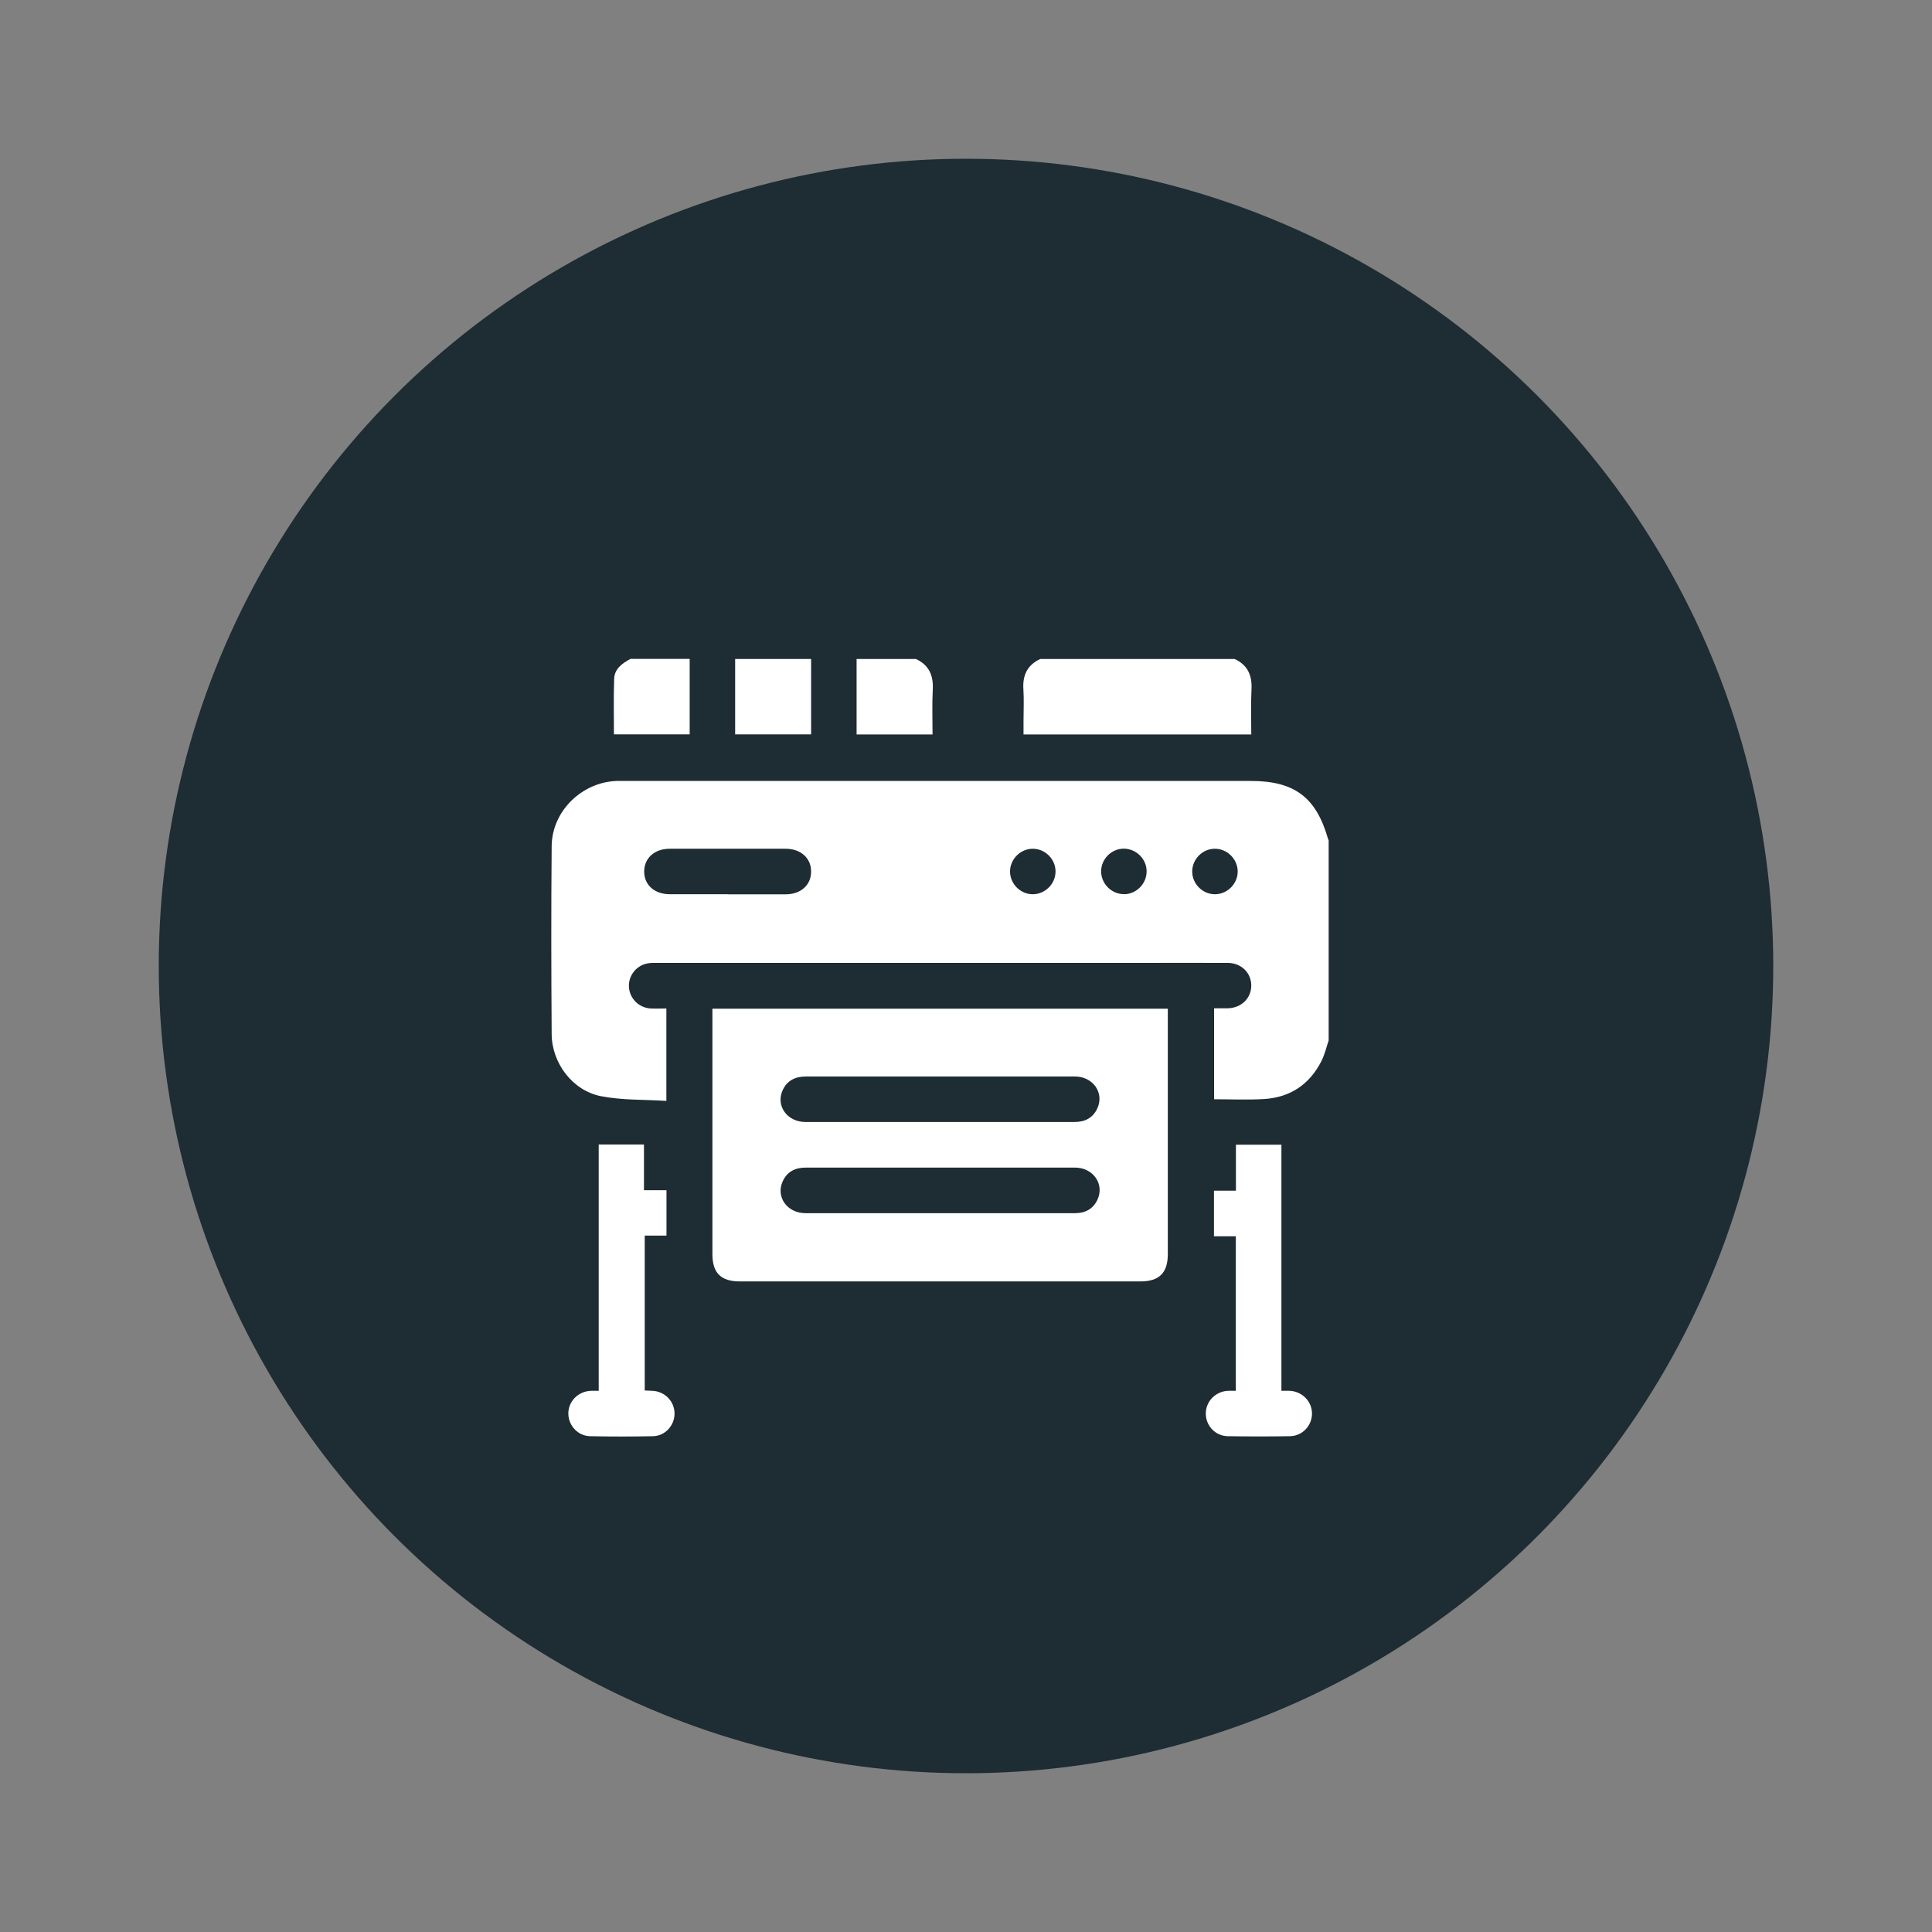
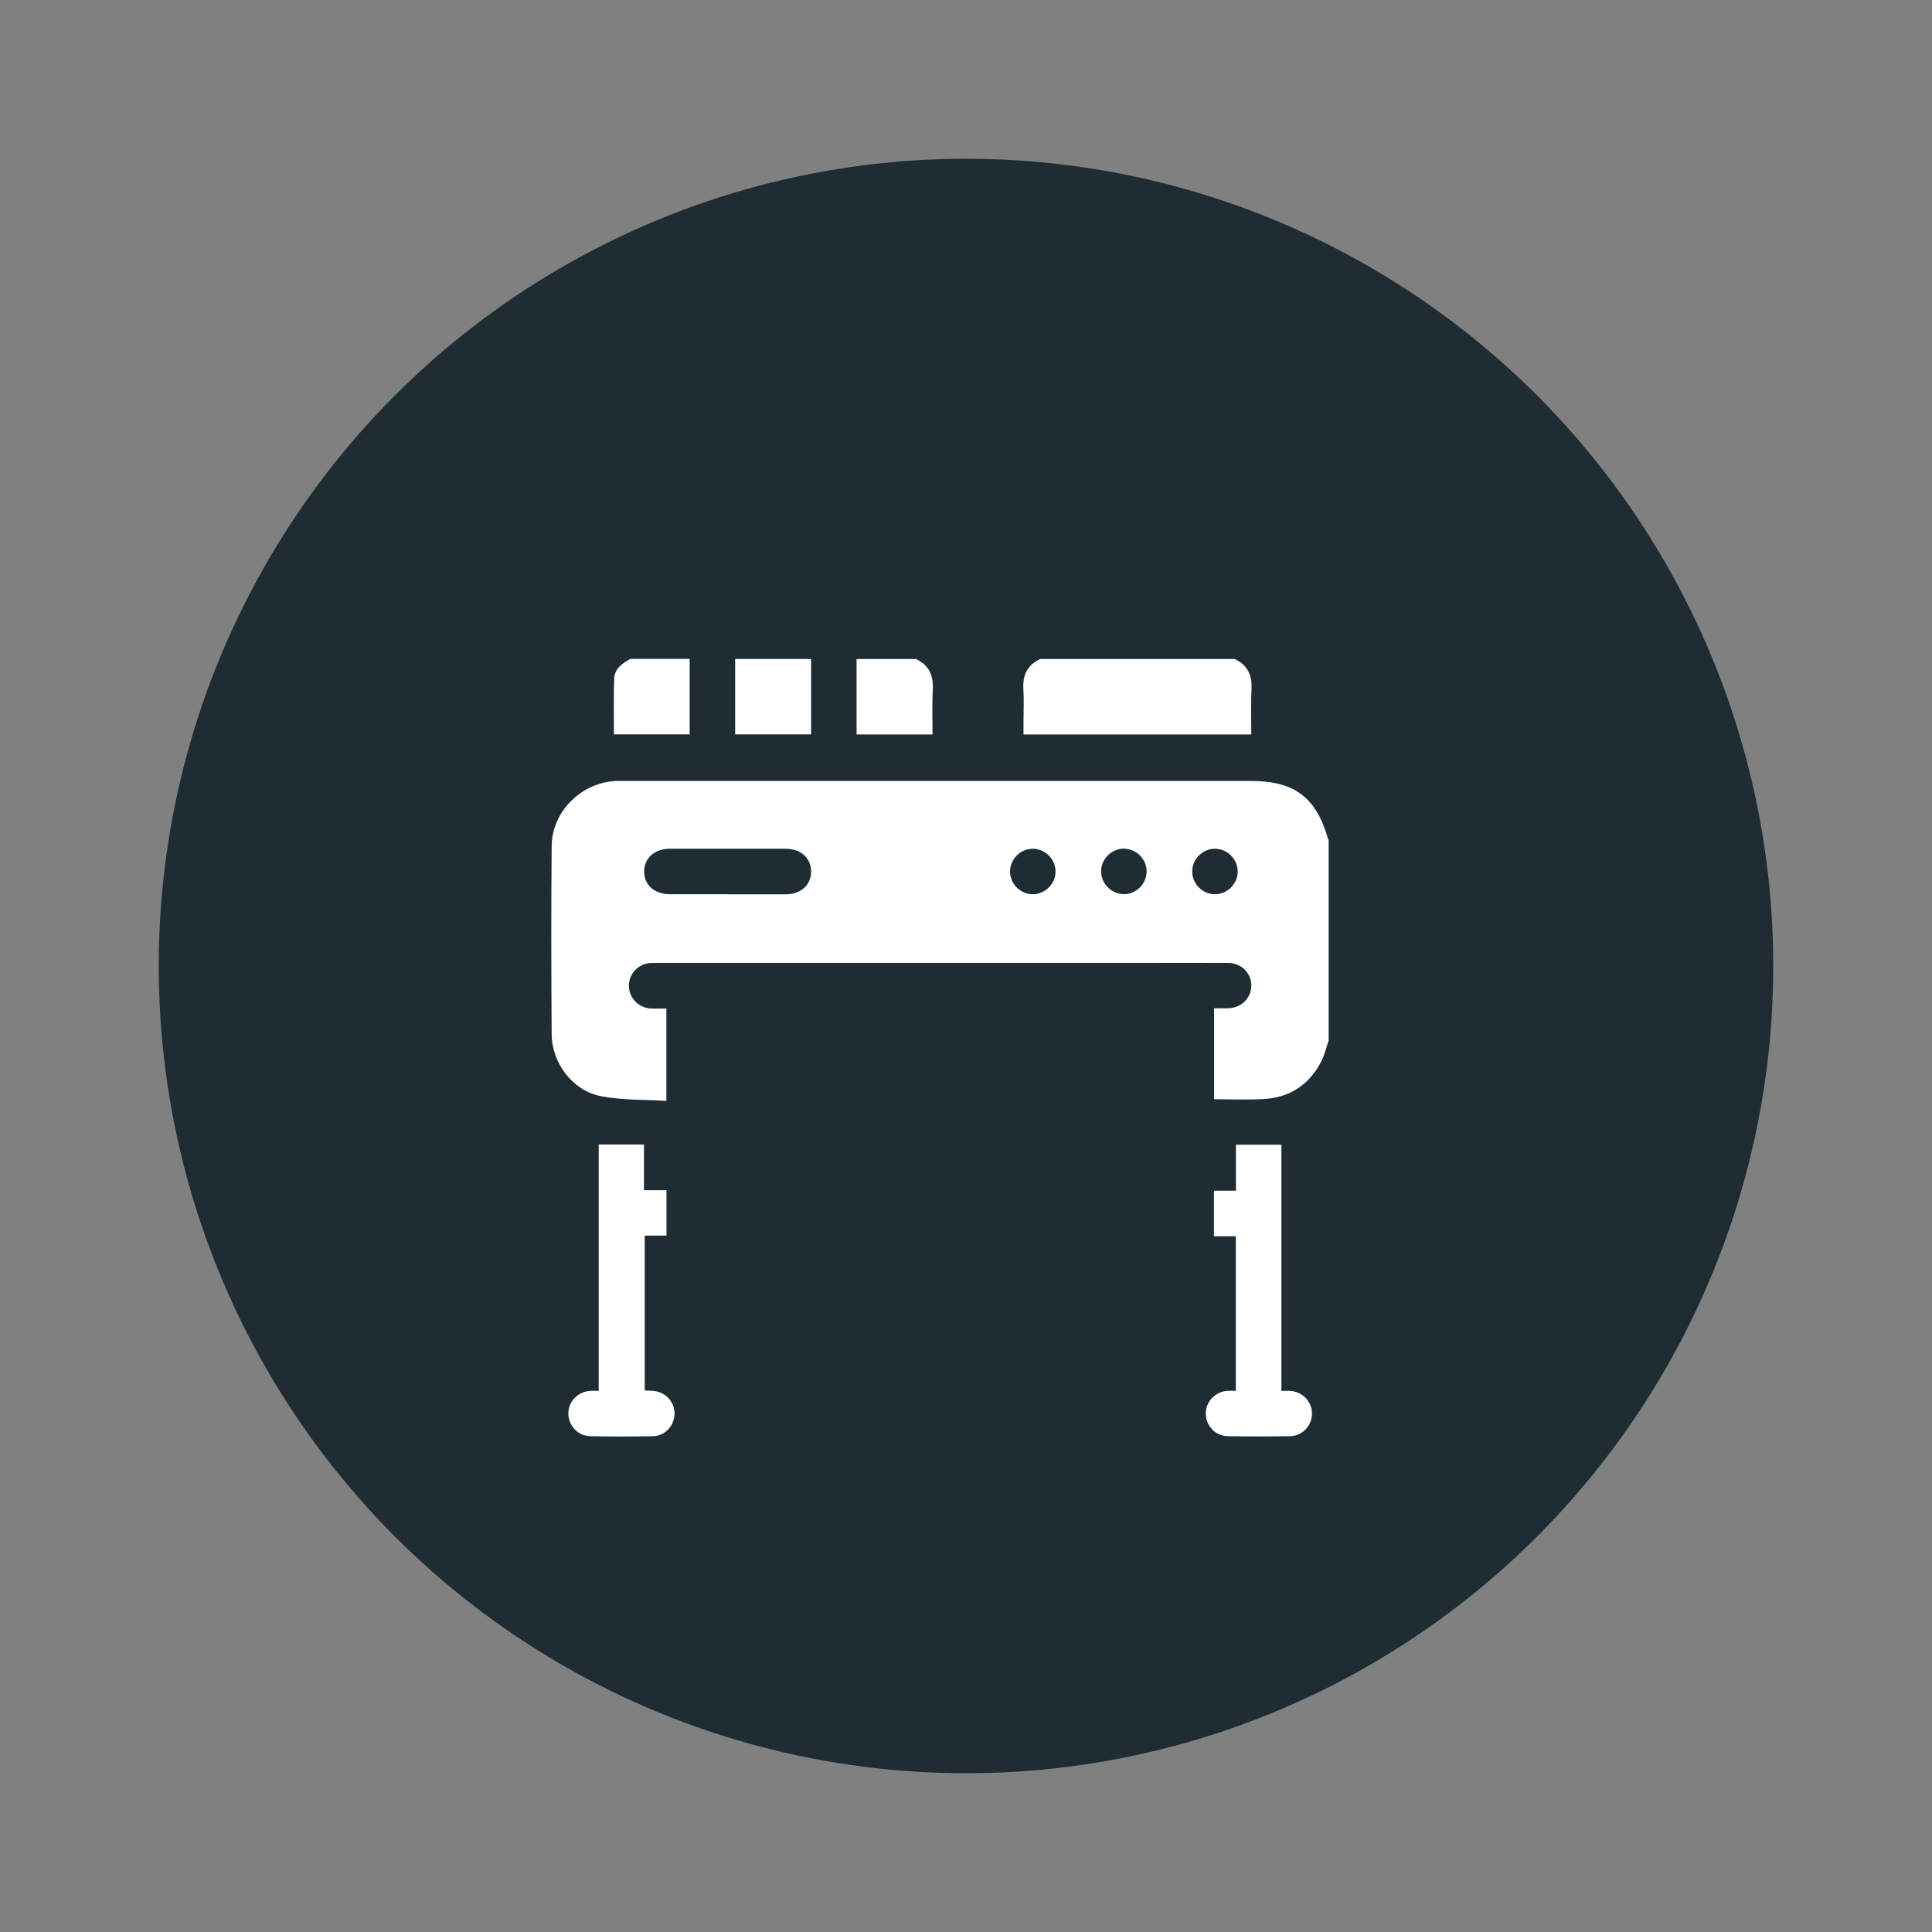
<svg xmlns="http://www.w3.org/2000/svg" id="Capa_1" data-name="Capa 1" viewBox="0 0 175 175">
  <rect x="0" y="0" width="175" height="175" fill="#808080" stroke="none" />
  <defs>
    <style>
      .cls-1 {
        fill: #1e2c33;
      }

      .cls-1, .cls-2 {
        stroke-width: 0px;
      }

      .cls-2 {
        fill: #fff;
      }
    </style>
  </defs>
  <circle class="cls-1" cx="87.5" cy="87.5" r="73.12" />
  <g>
    <path class="cls-2" d="M120.36,94.21c-.22.65-.37,1.33-.68,1.93-1.08,2.11-2.84,3.27-5.19,3.41-1.48.09-2.98.02-4.52.02v-8.24c.4,0,.83,0,1.25,0,1.22-.03,2.12-.91,2.12-2.06,0-1.15-.91-2.05-2.13-2.05-2.7-.01-5.41,0-8.11,0-14.53,0-29.06,0-43.59,0-.3,0-.6-.01-.89.05-1.02.21-1.72,1.14-1.65,2.15.07,1.04.91,1.87,1.98,1.93.45.02.91,0,1.41,0v8.37c-2-.13-4.01-.05-5.94-.43-2.56-.51-4.43-2.99-4.45-5.61-.04-5.68-.05-11.37,0-17.05.03-3.15,2.72-5.77,5.87-5.89.32-.01.64,0,.96,0,18.84,0,37.67,0,56.51,0,3.94,0,5.91,1.48,6.98,5.24.01.04.04.08.06.13,0,6.05,0,12.1,0,18.15ZM65.91,81.01c1.74,0,3.48,0,5.22,0,1.4,0,2.33-.82,2.34-2.05.01-1.23-.93-2.08-2.31-2.08-3.5,0-7,0-10.5,0-1.38,0-2.32.86-2.31,2.08.01,1.22.95,2.04,2.34,2.04,1.74,0,3.48,0,5.22,0ZM95.61,78.93c0-1.11-.94-2.05-2.06-2.05-1.11,0-2.05.93-2.06,2.04-.01,1.14.95,2.1,2.09,2.08,1.11-.02,2.04-.96,2.03-2.07ZM101.83,81c1.11-.02,2.04-.96,2.03-2.08,0-1.11-.94-2.04-2.06-2.05-1.14,0-2.09.97-2.06,2.11.03,1.11.98,2.03,2.09,2.01ZM112.11,78.91c-.02-1.11-.96-2.04-2.08-2.03-1.11,0-2.04.95-2.04,2.06,0,1.14.97,2.09,2.11,2.06,1.11-.03,2.03-.98,2.01-2.09Z" />
    <path class="cls-2" d="M111.83,59.69c1.19.55,1.6,1.49,1.53,2.77-.07,1.34-.02,2.69-.02,4.07h-20.63v-1.25c0-.94.05-1.88-.01-2.82-.09-1.28.34-2.22,1.53-2.77h17.6Z" />
    <path class="cls-2" d="M73.47,59.69v6.83h-6.88v-6.83h6.88Z" />
    <path class="cls-2" d="M62.47,59.69v6.83h-6.86c0-1.69-.04-3.36.02-5.03.03-.92.74-1.41,1.48-1.81h5.36Z" />
    <path class="cls-2" d="M82.96,59.69c1.19.55,1.6,1.49,1.53,2.77-.07,1.34-.02,2.69-.02,4.07h-6.88v-6.84h5.36Z" />
-     <path class="cls-2" d="M105.78,91.37v.72c0,7.17,0,14.34,0,21.51,0,1.7-.78,2.47-2.48,2.47-12.1,0-24.19,0-36.29,0-1.71,0-2.48-.77-2.48-2.46,0-7.17,0-14.34,0-21.51v-.73h41.25ZM85.22,97.51c-4.08,0-8.15,0-12.23,0-.97,0-1.7.37-2.1,1.25-.64,1.41.42,2.87,2.07,2.87,4.81,0,9.62,0,14.42,0,3.32,0,6.64,0,9.96,0,.94,0,1.65-.37,2.05-1.22.66-1.41-.38-2.9-2.02-2.9-4.05,0-8.11,0-12.16,0ZM85.15,105.76c-4.05,0-8.11,0-12.16,0-.97,0-1.7.37-2.1,1.26-.63,1.41.42,2.87,2.08,2.87,5.08,0,10.17,0,15.25,0,3.05,0,6.09,0,9.14,0,.94,0,1.65-.37,2.05-1.23.65-1.41-.39-2.89-2.03-2.9-4.08,0-8.15,0-12.23,0Z" />
    <path class="cls-2" d="M54.23,125.98v-22.31h4.1v4.14h2.04v4.11h-1.97v14.03c.24.01.49.02.73.03,1.12.07,1.98.98,1.97,2.08-.01,1.07-.85,2-1.94,2.03-1.9.04-3.8.04-5.7,0-1.12-.02-1.98-.97-1.98-2.06,0-1.09.87-1.98,2-2.05.22-.01.45,0,.76,0Z" />
    <path class="cls-2" d="M111.94,125.98v-14h-1.98v-4.13h1.99v-4.16h4.12v22.29c.3,0,.54-.01.78,0,1.12.07,1.99.97,1.99,2.06,0,1.1-.87,2.03-1.99,2.05-1.88.03-3.76.03-5.64,0-1.13-.02-1.99-.95-1.99-2.05,0-1.09.86-1.99,1.98-2.06.23-.01.45,0,.73,0Z" />
  </g>
</svg>